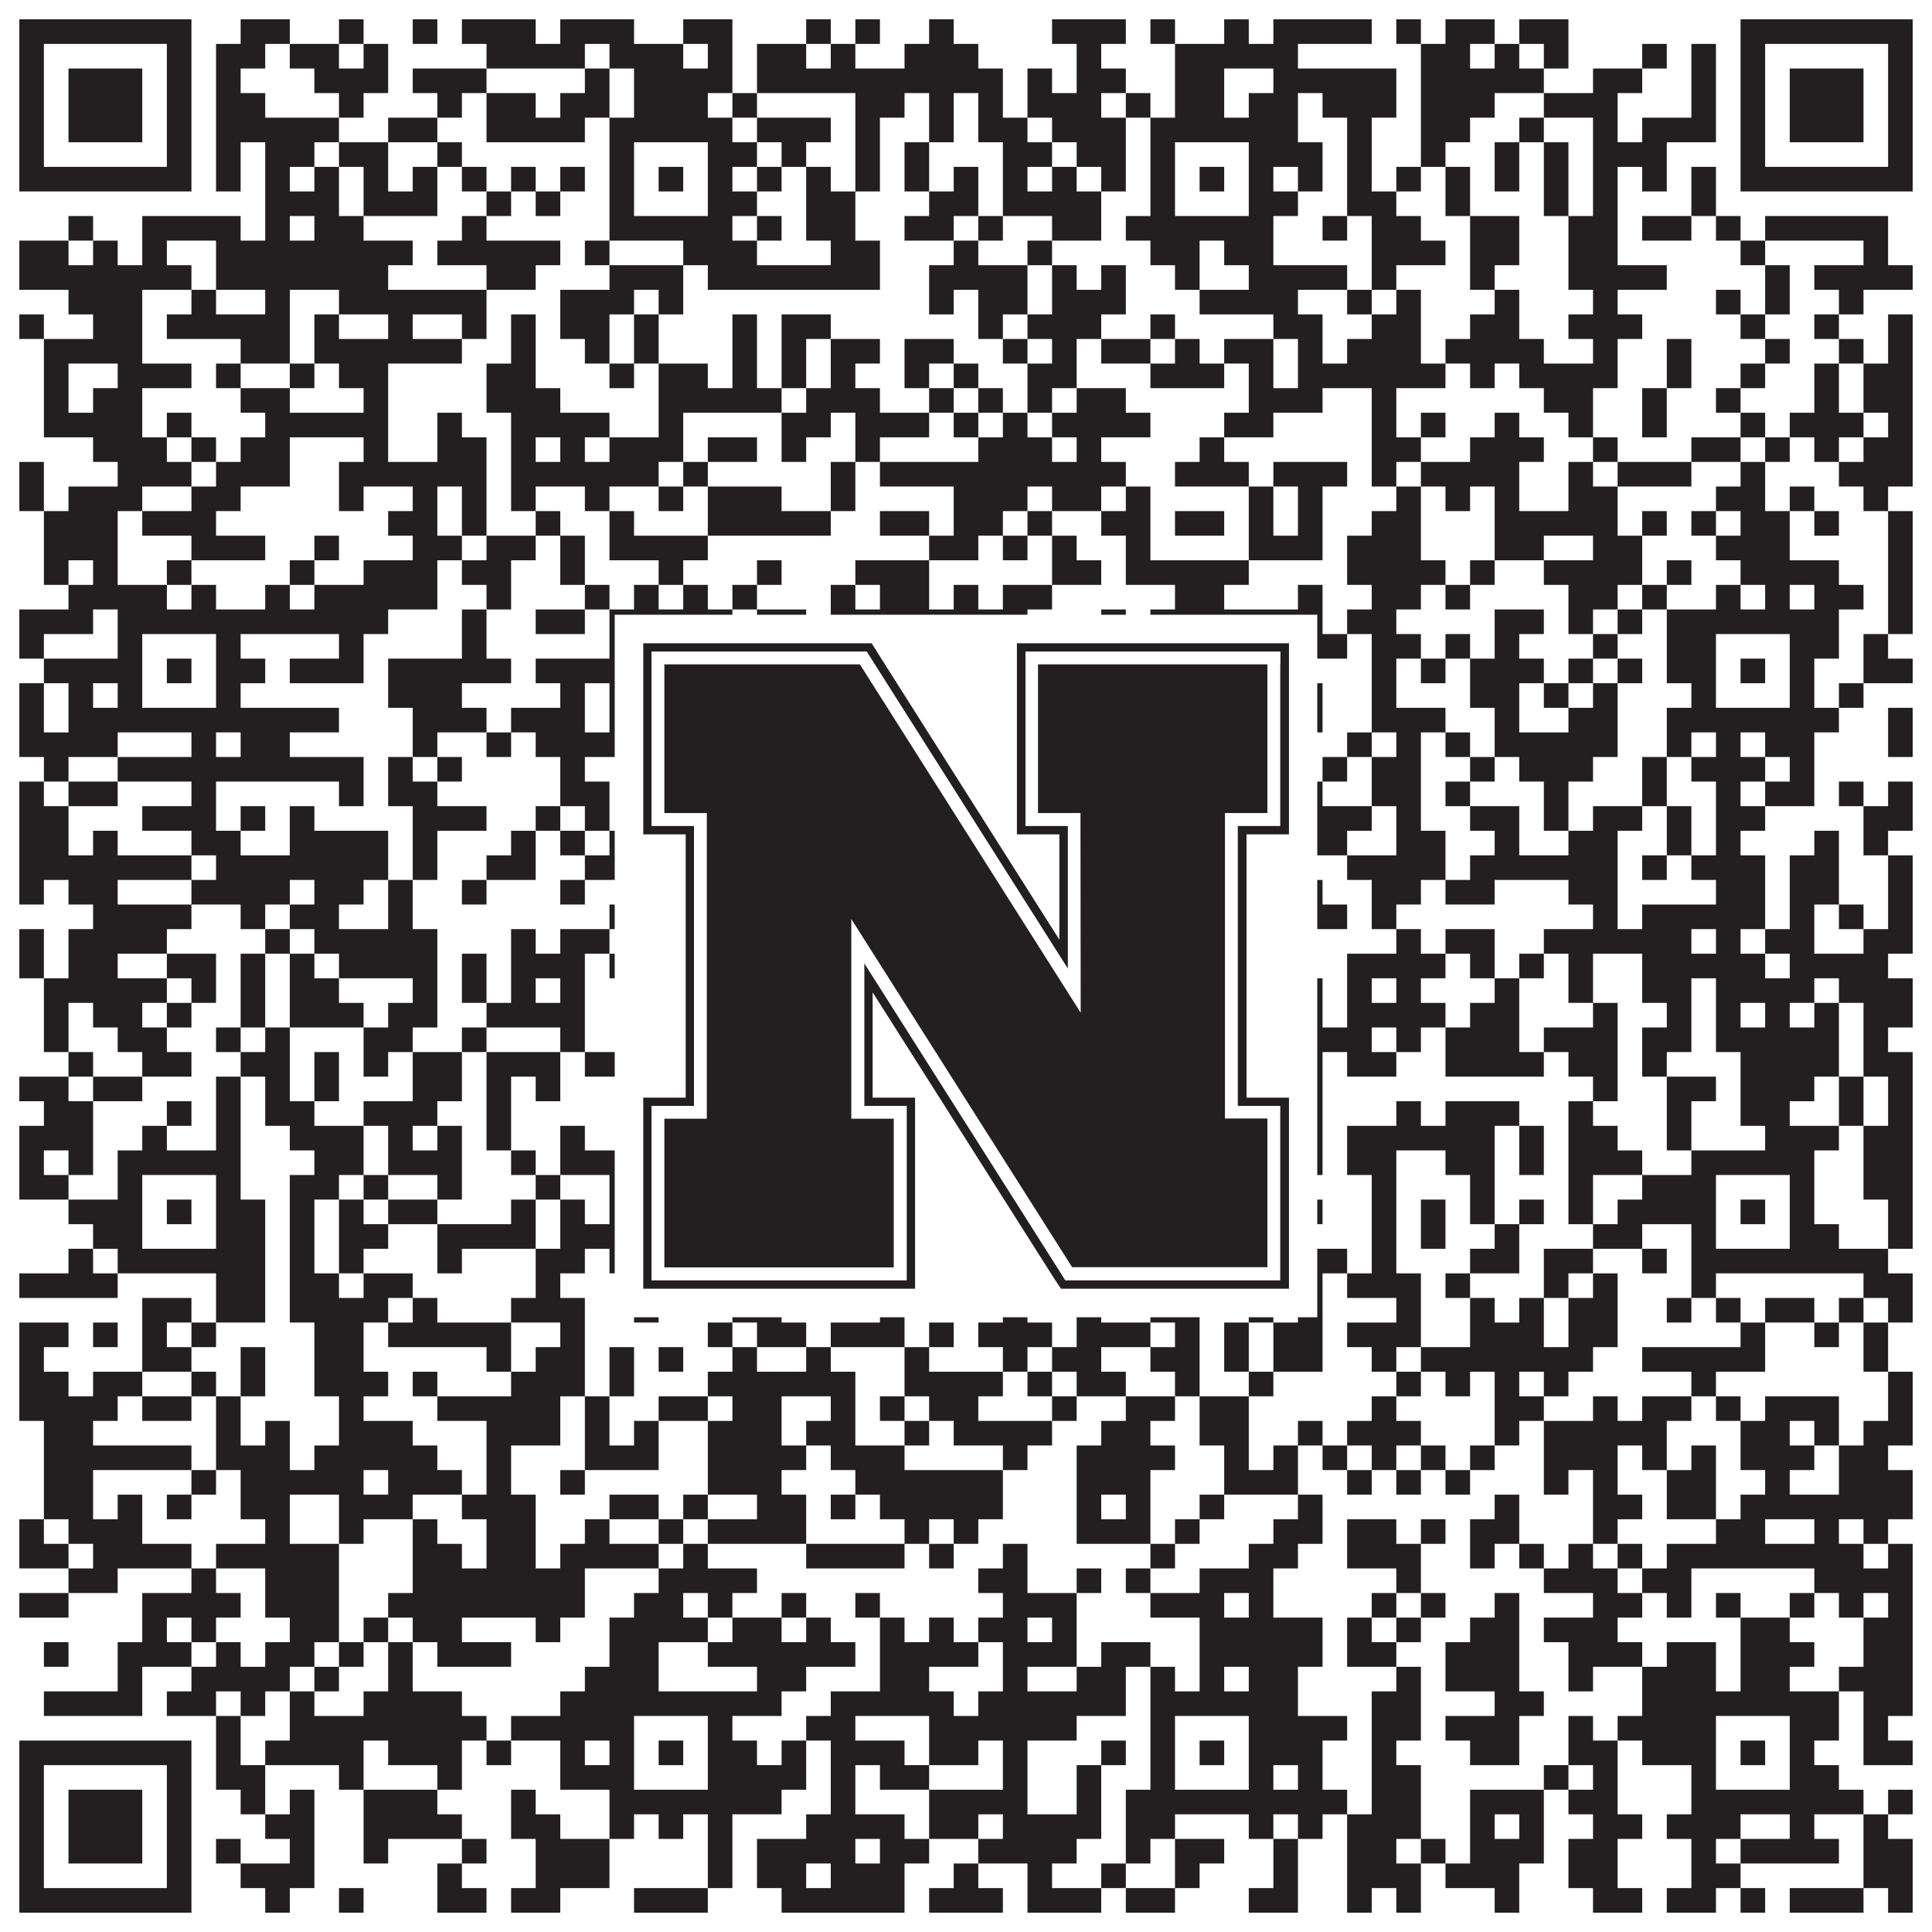
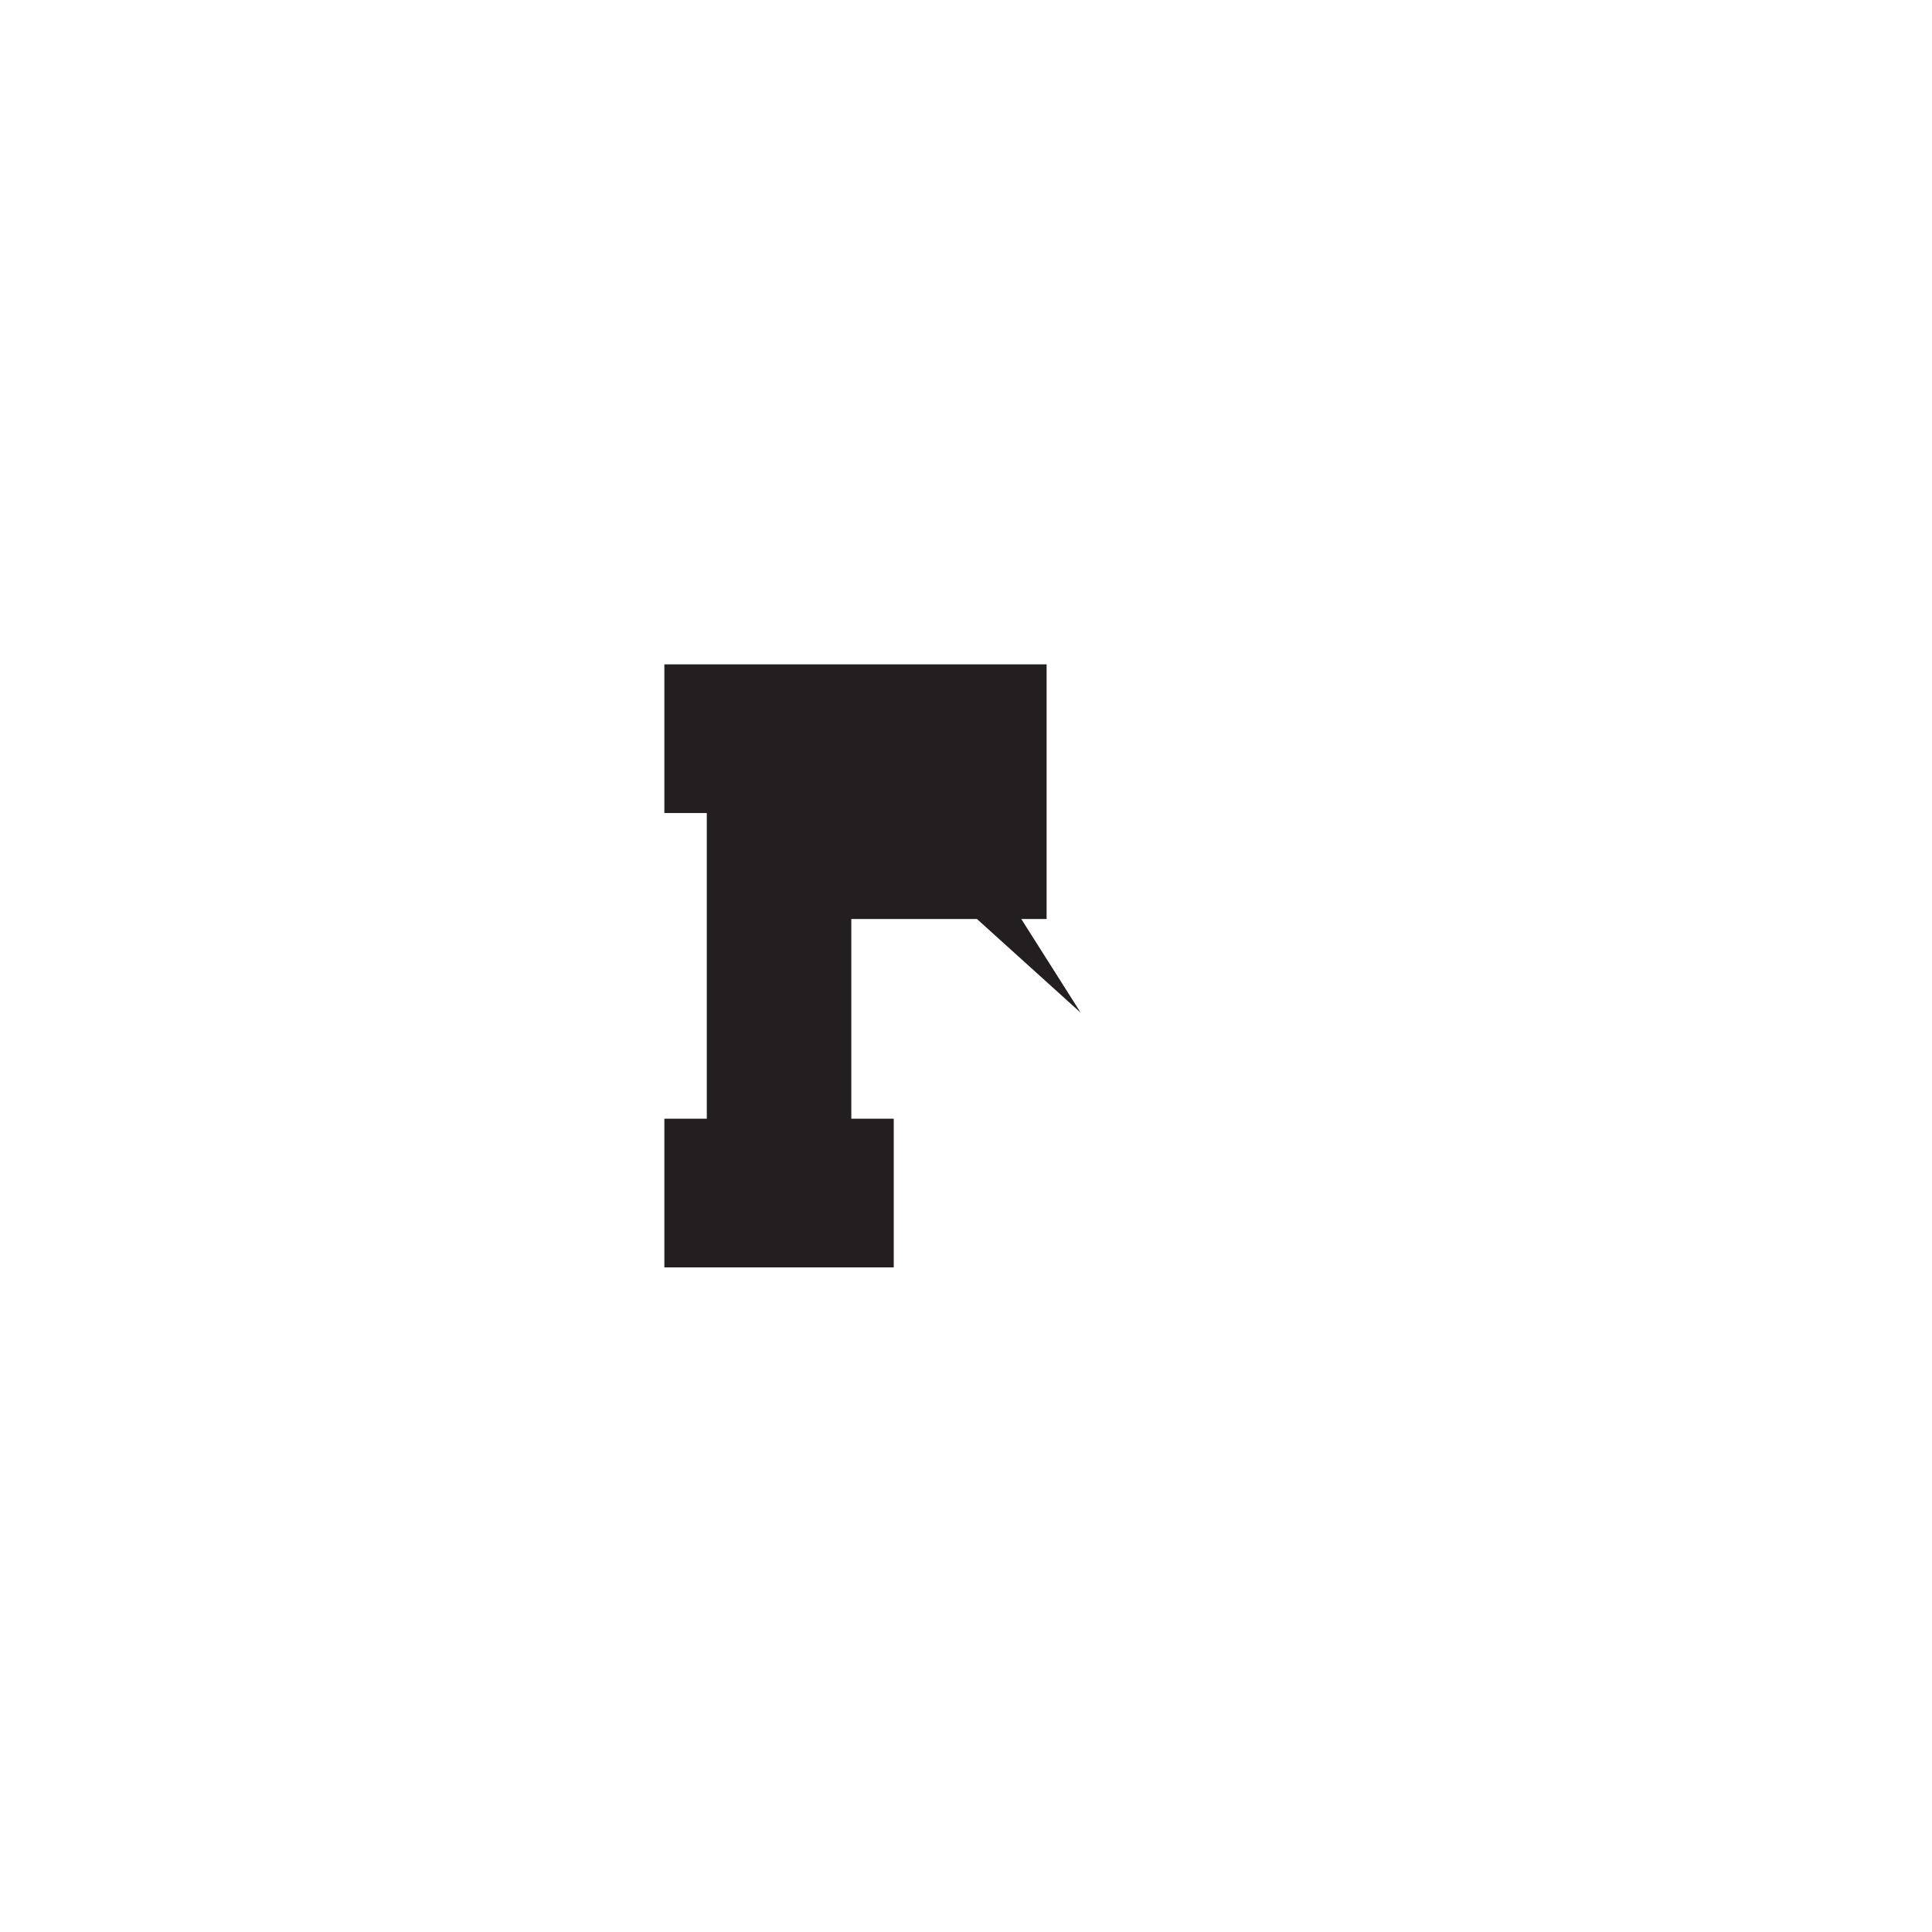
<svg xmlns="http://www.w3.org/2000/svg" version="1.1" width="1100px" height="1100px" viewBox="0 0 1100 1100">
-   <rect x="0" y="0" width="1100" height="1100" fill="#ffffff" fill-opacity="1" />
-   <path fill="#231f20" fill-opacity="1" d="M11,11L109,11L109,25L11,25ZM137,11L165,11L165,25L137,25ZM193,11L207,11L207,25L193,25ZM235,11L249,11L249,25L235,25ZM263,11L305,11L305,25L263,25ZM319,11L361,11L361,25L319,25ZM389,11L417,11L417,25L389,25ZM459,11L473,11L473,25L459,25ZM487,11L501,11L501,25L487,25ZM529,11L543,11L543,25L529,25ZM599,11L641,11L641,25L599,25ZM655,11L669,11L669,25L655,25ZM697,11L711,11L711,25L697,25ZM725,11L781,11L781,25L725,25ZM795,11L809,11L809,25L795,25ZM823,11L851,11L851,25L823,25ZM865,11L893,11L893,25L865,25ZM991,11L1089,11L1089,25L991,25ZM11,25L25,25L25,39L11,39ZM95,25L109,25L109,39L95,39ZM123,25L151,25L151,39L123,39ZM165,25L193,25L193,39L165,39ZM207,25L221,25L221,39L207,39ZM277,25L333,25L333,39L277,39ZM347,25L389,25L389,39L347,39ZM403,25L417,25L417,39L403,39ZM431,25L459,25L459,39L431,39ZM473,25L487,25L487,39L473,39ZM515,25L557,25L557,39L515,39ZM613,25L627,25L627,39L613,39ZM669,25L739,25L739,39L669,39ZM809,25L837,25L837,39L809,39ZM851,25L865,25L865,39L851,39ZM879,25L893,25L893,39L879,39ZM935,25L949,25L949,39L935,39ZM963,25L977,25L977,39L963,39ZM991,25L1005,25L1005,39L991,39ZM1075,25L1089,25L1089,39L1075,39ZM11,39L25,39L25,53L11,53ZM39,39L81,39L81,53L39,53ZM95,39L109,39L109,53L95,53ZM123,39L137,39L137,53L123,53ZM179,39L221,39L221,53L179,53ZM235,39L277,39L277,53L235,53ZM333,39L347,39L347,53L333,53ZM361,39L417,39L417,53L361,53ZM431,39L571,39L571,53L431,53ZM585,39L599,39L599,53L585,53ZM613,39L641,39L641,53L613,53ZM669,39L697,39L697,53L669,53ZM725,39L795,39L795,53L725,53ZM809,39L879,39L879,53L809,53ZM907,39L935,39L935,53L907,53ZM963,39L977,39L977,53L963,53ZM991,39L1005,39L1005,53L991,53ZM1019,39L1061,39L1061,53L1019,53ZM1075,39L1089,39L1089,53L1075,53ZM11,53L25,53L25,67L11,67ZM39,53L81,53L81,67L39,67ZM95,53L109,53L109,67L95,67ZM123,53L151,53L151,67L123,67ZM193,53L207,53L207,67L193,67ZM249,53L263,53L263,67L249,67ZM277,53L305,53L305,67L277,67ZM319,53L347,53L347,67L319,67ZM361,53L403,53L403,67L361,67ZM417,53L431,53L431,67L417,67ZM487,53L515,53L515,67L487,67ZM529,53L543,53L543,67L529,67ZM557,53L571,53L571,67L557,67ZM585,53L627,53L627,67L585,67ZM641,53L655,53L655,67L641,67ZM669,53L697,53L697,67L669,67ZM711,53L739,53L739,67L711,67ZM753,53L795,53L795,67L753,67ZM809,53L851,53L851,67L809,67ZM879,53L921,53L921,67L879,67ZM963,53L977,53L977,67L963,67ZM991,53L1005,53L1005,67L991,67ZM1019,53L1061,53L1061,67L1019,67ZM1075,53L1089,53L1089,67L1075,67ZM11,67L25,67L25,81L11,81ZM39,67L81,67L81,81L39,81ZM95,67L109,67L109,81L95,81ZM123,67L193,67L193,81L123,81ZM221,67L249,67L249,81L221,81ZM277,67L333,67L333,81L277,81ZM347,67L417,67L417,81L347,81ZM431,67L473,67L473,81L431,81ZM487,67L501,67L501,81L487,81ZM529,67L543,67L543,81L529,81ZM557,67L585,67L585,81L557,81ZM599,67L641,67L641,81L599,81ZM655,67L739,67L739,81L655,81ZM767,67L781,67L781,81L767,81ZM809,67L837,67L837,81L809,81ZM865,67L879,67L879,81L865,81ZM907,67L921,67L921,81L907,81ZM935,67L977,67L977,81L935,81ZM991,67L1005,67L1005,81L991,81ZM1019,67L1061,67L1061,81L1019,81ZM1075,67L1089,67L1089,81L1075,81ZM11,81L25,81L25,95L11,95ZM95,81L109,81L109,95L95,95ZM123,81L137,81L137,95L123,95ZM151,81L179,81L179,95L151,95ZM193,81L221,81L221,95L193,95ZM249,81L263,81L263,95L249,95ZM347,81L361,81L361,95L347,95ZM403,81L431,81L431,95L403,95ZM445,81L459,81L459,95L445,95ZM487,81L501,81L501,95L487,95ZM515,81L529,81L529,95L515,95ZM571,81L599,81L599,95L571,95ZM613,81L641,81L641,95L613,95ZM655,81L669,81L669,95L655,95ZM711,81L753,81L753,95L711,95ZM767,81L781,81L781,95L767,95ZM809,81L823,81L823,95L809,95ZM851,81L865,81L865,95L851,95ZM879,81L893,81L893,95L879,95ZM907,81L949,81L949,95L907,95ZM991,81L1005,81L1005,95L991,95ZM1075,81L1089,81L1089,95L1075,95ZM11,95L109,95L109,109L11,109ZM123,95L137,95L137,109L123,109ZM151,95L165,95L165,109L151,109ZM179,95L193,95L193,109L179,109ZM207,95L221,95L221,109L207,109ZM235,95L249,95L249,109L235,109ZM263,95L277,95L277,109L263,109ZM291,95L305,95L305,109L291,109ZM319,95L333,95L333,109L319,109ZM347,95L361,95L361,109L347,109ZM375,95L389,95L389,109L375,109ZM403,95L417,95L417,109L403,109ZM431,95L445,95L445,109L431,109ZM459,95L473,95L473,109L459,109ZM487,95L501,95L501,109L487,109ZM515,95L529,95L529,109L515,109ZM543,95L557,95L557,109L543,109ZM571,95L585,95L585,109L571,109ZM599,95L613,95L613,109L599,109ZM627,95L641,95L641,109L627,109ZM655,95L669,95L669,109L655,109ZM683,95L697,95L697,109L683,109ZM711,95L725,95L725,109L711,109ZM739,95L753,95L753,109L739,109ZM767,95L781,95L781,109L767,109ZM795,95L809,95L809,109L795,109ZM823,95L837,95L837,109L823,109ZM851,95L865,95L865,109L851,109ZM879,95L893,95L893,109L879,109ZM907,95L921,95L921,109L907,109ZM935,95L949,95L949,109L935,109ZM963,95L977,95L977,109L963,109ZM991,95L1089,95L1089,109L991,109ZM151,109L193,109L193,123L151,123ZM207,109L249,109L249,123L207,123ZM277,109L291,109L291,123L277,123ZM305,109L319,109L319,123L305,123ZM347,109L361,109L361,123L347,123ZM403,109L431,109L431,123L403,123ZM459,109L487,109L487,123L459,123ZM529,109L557,109L557,123L529,123ZM571,109L627,109L627,123L571,123ZM655,109L669,109L669,123L655,123ZM711,109L739,109L739,123L711,123ZM767,109L795,109L795,123L767,123ZM823,109L837,109L837,123L823,123ZM879,109L893,109L893,123L879,123ZM907,109L921,109L921,123L907,123ZM963,109L977,109L977,123L963,123ZM39,123L53,123L53,137L39,137ZM81,123L137,123L137,137L81,137ZM151,123L165,123L165,137L151,137ZM179,123L207,123L207,137L179,137ZM263,123L277,123L277,137L263,137ZM347,123L417,123L417,137L347,137ZM431,123L445,123L445,137L431,137ZM459,123L487,123L487,137L459,137ZM515,123L543,123L543,137L515,137ZM557,123L571,123L571,137L557,137ZM599,123L627,123L627,137L599,137ZM641,123L725,123L725,137L641,137ZM753,123L767,123L767,137L753,137ZM781,123L809,123L809,137L781,137ZM837,123L865,123L865,137L837,137ZM893,123L921,123L921,137L893,137ZM935,123L963,123L963,137L935,137ZM977,123L991,123L991,137L977,137ZM1005,123L1075,123L1075,137L1005,137ZM11,137L39,137L39,151L11,151ZM53,137L67,137L67,151L53,151ZM81,137L95,137L95,151L81,151ZM123,137L235,137L235,151L123,151ZM249,137L319,137L319,151L249,151ZM333,137L347,137L347,151L333,151ZM389,137L431,137L431,151L389,151ZM473,137L501,137L501,151L473,151ZM543,137L557,137L557,151L543,151ZM585,137L599,137L599,151L585,151ZM655,137L683,137L683,151L655,151ZM697,137L725,137L725,151L697,151ZM781,137L823,137L823,151L781,151ZM837,137L865,137L865,151L837,151ZM893,137L921,137L921,151L893,151ZM991,137L1005,137L1005,151L991,151ZM1061,137L1075,137L1075,151L1061,151ZM11,151L109,151L109,165L11,165ZM123,151L221,151L221,165L123,165ZM277,151L305,151L305,165L277,165ZM347,151L389,151L389,165L347,165ZM403,151L501,151L501,165L403,165ZM529,151L585,151L585,165L529,165ZM599,151L613,151L613,165L599,165ZM627,151L641,151L641,165L627,165ZM669,151L683,151L683,165L669,165ZM711,151L767,151L767,165L711,165ZM781,151L795,151L795,165L781,165ZM837,151L851,151L851,165L837,165ZM893,151L949,151L949,165L893,165ZM1005,151L1019,151L1019,165L1005,165ZM1033,151L1089,151L1089,165L1033,165ZM39,165L81,165L81,179L39,179ZM109,165L123,165L123,179L109,179ZM151,165L165,165L165,179L151,179ZM193,165L277,165L277,179L193,179ZM319,165L361,165L361,179L319,179ZM375,165L389,165L389,179L375,179ZM529,165L543,165L543,179L529,179ZM557,165L585,165L585,179L557,179ZM599,165L641,165L641,179L599,179ZM683,165L739,165L739,179L683,179ZM767,165L781,165L781,179L767,179ZM795,165L809,165L809,179L795,179ZM851,165L865,165L865,179L851,179ZM907,165L921,165L921,179L907,179ZM977,165L991,165L991,179L977,179ZM1005,165L1019,165L1019,179L1005,179ZM1047,165L1061,165L1061,179L1047,179ZM11,179L25,179L25,193L11,193ZM53,179L81,179L81,193L53,193ZM95,179L165,179L165,193L95,193ZM179,179L193,179L193,193L179,193ZM221,179L235,179L235,193L221,193ZM263,179L277,179L277,193L263,193ZM291,179L305,179L305,193L291,193ZM319,179L347,179L347,193L319,193ZM361,179L375,179L375,193L361,193ZM417,179L431,179L431,193L417,193ZM445,179L473,179L473,193L445,193ZM557,179L571,179L571,193L557,193ZM585,179L627,179L627,193L585,193ZM655,179L669,179L669,193L655,193ZM725,179L753,179L753,193L725,193ZM781,179L809,179L809,193L781,193ZM837,179L865,179L865,193L837,193ZM893,179L935,179L935,193L893,193ZM991,179L1005,179L1005,193L991,193ZM1033,179L1047,179L1047,193L1033,193ZM1075,179L1089,179L1089,193L1075,193ZM25,193L81,193L81,207L25,207ZM137,193L165,193L165,207L137,207ZM179,193L263,193L263,207L179,207ZM291,193L305,193L305,207L291,207ZM333,193L347,193L347,207L333,207ZM361,193L375,193L375,207L361,207ZM417,193L431,193L431,207L417,207ZM445,193L459,193L459,207L445,207ZM473,193L501,193L501,207L473,207ZM515,193L543,193L543,207L515,207ZM571,193L585,193L585,207L571,207ZM599,193L613,193L613,207L599,207ZM627,193L655,193L655,207L627,207ZM669,193L683,193L683,207L669,207ZM697,193L725,193L725,207L697,207ZM739,193L753,193L753,207L739,207ZM767,193L809,193L809,207L767,207ZM823,193L879,193L879,207L823,207ZM907,193L921,193L921,207L907,207ZM949,193L963,193L963,207L949,207ZM1005,193L1019,193L1019,207L1005,207ZM1047,193L1061,193L1061,207L1047,207ZM1075,193L1089,193L1089,207L1075,207ZM25,207L39,207L39,221L25,221ZM67,207L109,207L109,221L67,221ZM123,207L137,207L137,221L123,221ZM165,207L179,207L179,221L165,221ZM193,207L221,207L221,221L193,221ZM277,207L305,207L305,221L277,221ZM347,207L361,207L361,221L347,221ZM375,207L403,207L403,221L375,221ZM417,207L431,207L431,221L417,221ZM445,207L459,207L459,221L445,221ZM473,207L487,207L487,221L473,221ZM515,207L529,207L529,221L515,221ZM543,207L557,207L557,221L543,221ZM585,207L613,207L613,221L585,221ZM655,207L697,207L697,221L655,221ZM711,207L725,207L725,221L711,221ZM739,207L823,207L823,221L739,221ZM837,207L851,207L851,221L837,221ZM865,207L921,207L921,221L865,221ZM949,207L963,207L963,221L949,221ZM991,207L1005,207L1005,221L991,221ZM1033,207L1047,207L1047,221L1033,221ZM1061,207L1089,207L1089,221L1061,221ZM25,221L39,221L39,235L25,235ZM53,221L81,221L81,235L53,235ZM137,221L165,221L165,235L137,235ZM207,221L221,221L221,235L207,235ZM277,221L319,221L319,235L277,235ZM375,221L445,221L445,235L375,235ZM459,221L501,221L501,235L459,235ZM529,221L543,221L543,235L529,235ZM557,221L571,221L571,235L557,235ZM585,221L599,221L599,235L585,235ZM613,221L641,221L641,235L613,235ZM711,221L753,221L753,235L711,235ZM781,221L795,221L795,235L781,235ZM879,221L907,221L907,235L879,235ZM935,221L949,221L949,235L935,235ZM977,221L991,221L991,235L977,235ZM1033,221L1047,221L1047,235L1033,235ZM1061,221L1089,221L1089,235L1061,235ZM25,235L81,235L81,249L25,249ZM95,235L109,235L109,249L95,249ZM151,235L221,235L221,249L151,249ZM249,235L263,235L263,249L249,249ZM291,235L347,235L347,249L291,249ZM375,235L389,235L389,249L375,249ZM445,235L473,235L473,249L445,249ZM487,235L529,235L529,249L487,249ZM543,235L557,235L557,249L543,249ZM571,235L585,235L585,249L571,249ZM599,235L655,235L655,249L599,249ZM697,235L725,235L725,249L697,249ZM781,235L795,235L795,249L781,249ZM809,235L823,235L823,249L809,249ZM851,235L865,235L865,249L851,249ZM893,235L907,235L907,249L893,249ZM935,235L949,235L949,249L935,249ZM991,235L1005,235L1005,249L991,249ZM1019,235L1061,235L1061,249L1019,249ZM1075,235L1089,235L1089,249L1075,249ZM53,249L95,249L95,263L53,263ZM109,249L123,249L123,263L109,263ZM137,249L165,249L165,263L137,263ZM207,249L221,249L221,263L207,263ZM249,249L277,249L277,263L249,263ZM291,249L305,249L305,263L291,263ZM319,249L333,249L333,263L319,263ZM347,249L389,249L389,263L347,263ZM403,249L431,249L431,263L403,263ZM445,249L459,249L459,263L445,263ZM487,249L501,249L501,263L487,263ZM557,249L599,249L599,263L557,263ZM613,249L627,249L627,263L613,263ZM683,249L697,249L697,263L683,263ZM781,249L809,249L809,263L781,263ZM837,249L879,249L879,263L837,263ZM907,249L921,249L921,263L907,263ZM963,249L991,249L991,263L963,263ZM1005,249L1019,249L1019,263L1005,263ZM1033,249L1047,249L1047,263L1033,263ZM1061,249L1089,249L1089,263L1061,263ZM11,263L25,263L25,277L11,277ZM67,263L109,263L109,277L67,277ZM123,263L165,263L165,277L123,277ZM193,263L277,263L277,277L193,277ZM291,263L375,263L375,277L291,277ZM389,263L403,263L403,277L389,277ZM473,263L487,263L487,277L473,277ZM501,263L641,263L641,277L501,277ZM669,263L711,263L711,277L669,277ZM725,263L767,263L767,277L725,277ZM781,263L795,263L795,277L781,277ZM809,263L865,263L865,277L809,277ZM893,263L907,263L907,277L893,277ZM921,263L963,263L963,277L921,277ZM991,263L1005,263L1005,277L991,277ZM1047,263L1089,263L1089,277L1047,277ZM11,277L25,277L25,291L11,291ZM39,277L81,277L81,291L39,291ZM109,277L137,277L137,291L109,291ZM193,277L207,277L207,291L193,291ZM235,277L249,277L249,291L235,291ZM263,277L277,277L277,291L263,291ZM291,277L305,277L305,291L291,291ZM333,277L347,277L347,291L333,291ZM375,277L389,277L389,291L375,291ZM403,277L445,277L445,291L403,291ZM473,277L487,277L487,291L473,291ZM543,277L585,277L585,291L543,291ZM599,277L627,277L627,291L599,291ZM641,277L655,277L655,291L641,291ZM711,277L725,277L725,291L711,291ZM739,277L753,277L753,291L739,291ZM795,277L809,277L809,291L795,291ZM823,277L837,277L837,291L823,291ZM851,277L865,277L865,291L851,291ZM893,277L921,277L921,291L893,291ZM977,277L1005,277L1005,291L977,291ZM1019,277L1033,277L1033,291L1019,291ZM1061,277L1075,277L1075,291L1061,291ZM25,291L67,291L67,305L25,305ZM81,291L123,291L123,305L81,305ZM221,291L249,291L249,305L221,305ZM263,291L277,291L277,305L263,305ZM305,291L319,291L319,305L305,305ZM347,291L361,291L361,305L347,305ZM403,291L473,291L473,305L403,305ZM501,291L529,291L529,305L501,305ZM543,291L571,291L571,305L543,305ZM585,291L599,291L599,305L585,305ZM627,291L655,291L655,305L627,305ZM669,291L697,291L697,305L669,305ZM711,291L725,291L725,305L711,305ZM739,291L753,291L753,305L739,305ZM781,291L809,291L809,305L781,305ZM851,291L921,291L921,305L851,305ZM935,291L949,291L949,305L935,305ZM963,291L977,291L977,305L963,305ZM991,291L1019,291L1019,305L991,305ZM1033,291L1047,291L1047,305L1033,305ZM1075,291L1089,291L1089,305L1075,305ZM25,305L67,305L67,319L25,319ZM109,305L151,305L151,319L109,319ZM179,305L193,305L193,319L179,319ZM235,305L263,305L263,319L235,319ZM277,305L305,305L305,319L277,319ZM319,305L333,305L333,319L319,319ZM347,305L403,305L403,319L347,319ZM529,305L557,305L557,319L529,319ZM571,305L585,305L585,319L571,319ZM599,305L613,305L613,319L599,319ZM641,305L655,305L655,319L641,319ZM711,305L753,305L753,319L711,319ZM767,305L809,305L809,319L767,319ZM851,305L879,305L879,319L851,319ZM907,305L935,305L935,319L907,319ZM977,305L1019,305L1019,319L977,319ZM1075,305L1089,305L1089,319L1075,319ZM25,319L39,319L39,333L25,333ZM53,319L67,319L67,333L53,333ZM95,319L109,319L109,333L95,333ZM165,319L179,319L179,333L165,333ZM207,319L249,319L249,333L207,333ZM263,319L291,319L291,333L263,333ZM319,319L333,319L333,333L319,333ZM375,319L389,319L389,333L375,333ZM431,319L445,319L445,333L431,333ZM487,319L529,319L529,333L487,333ZM599,319L627,319L627,333L599,333ZM641,319L711,319L711,333L641,333ZM767,319L823,319L823,333L767,333ZM837,319L851,319L851,333L837,333ZM879,319L935,319L935,333L879,333ZM949,319L963,319L963,333L949,333ZM991,319L1047,319L1047,333L991,333ZM1075,319L1089,319L1089,333L1075,333ZM39,333L95,333L95,347L39,347ZM109,333L123,333L123,347L109,347ZM151,333L165,333L165,347L151,347ZM179,333L249,333L249,347L179,347ZM277,333L291,333L291,347L277,347ZM333,333L347,333L347,347L333,347ZM361,333L375,333L375,347L361,347ZM389,333L403,333L403,347L389,347ZM417,333L431,333L431,347L417,347ZM473,333L487,333L487,347L473,347ZM501,333L529,333L529,347L501,347ZM543,333L557,333L557,347L543,347ZM571,333L599,333L599,347L571,347ZM669,333L697,333L697,347L669,347ZM739,333L753,333L753,347L739,347ZM781,333L809,333L809,347L781,347ZM823,333L837,333L837,347L823,347ZM893,333L921,333L921,347L893,347ZM935,333L949,333L949,347L935,347ZM977,333L991,333L991,347L977,347ZM1005,333L1019,333L1019,347L1005,347ZM1033,333L1061,333L1061,347L1033,347ZM1075,333L1089,333L1089,347L1075,347ZM11,347L53,347L53,361L11,361ZM67,347L221,347L221,361L67,361ZM263,347L277,347L277,361L263,361ZM305,347L333,347L333,361L305,361ZM347,347L417,347L417,361L347,361ZM431,347L459,347L459,361L431,361ZM473,347L585,347L585,361L473,361ZM627,347L641,347L641,361L627,361ZM655,347L753,347L753,361L655,361ZM767,347L795,347L795,361L767,361ZM851,347L879,347L879,361L851,361ZM893,347L907,347L907,361L893,361ZM921,347L935,347L935,361L921,361ZM949,347L1047,347L1047,361L949,361ZM1075,347L1089,347L1089,361L1075,361ZM11,361L25,361L25,375L11,375ZM67,361L81,361L81,375L67,375ZM123,361L137,361L137,375L123,375ZM193,361L207,361L207,375L193,375ZM263,361L277,361L277,375L263,375ZM347,361L361,361L361,375L347,375ZM403,361L417,361L417,375L403,375ZM431,361L445,361L445,375L431,375ZM473,361L487,361L487,375L473,375ZM515,361L557,361L557,375L515,375ZM571,361L599,361L599,375L571,375ZM627,361L669,361L669,375L627,375ZM711,361L767,361L767,375L711,375ZM781,361L809,361L809,375L781,375ZM823,361L837,361L837,375L823,375ZM851,361L865,361L865,375L851,375ZM907,361L921,361L921,375L907,375ZM949,361L977,361L977,375L949,375ZM1019,361L1047,361L1047,375L1019,375ZM1061,361L1075,361L1075,375L1061,375ZM25,375L81,375L81,389L25,389ZM95,375L109,375L109,389L95,389ZM123,375L151,375L151,389L123,389ZM165,375L207,375L207,389L165,389ZM221,375L291,375L291,389L221,389ZM305,375L361,375L361,389L305,389ZM375,375L389,375L389,389L375,389ZM403,375L417,375L417,389L403,389ZM431,375L459,375L459,389L431,389ZM487,375L529,375L529,389L487,389ZM543,375L557,375L557,389L543,389ZM627,375L669,375L669,389L627,389ZM683,375L697,375L697,389L683,389ZM711,375L739,375L739,389L711,389ZM781,375L795,375L795,389L781,389ZM809,375L823,375L823,389L809,389ZM837,375L879,375L879,389L837,389ZM893,375L907,375L907,389L893,389ZM921,375L935,375L935,389L921,389ZM949,375L977,375L977,389L949,389ZM991,375L1005,375L1005,389L991,389ZM1019,375L1033,375L1033,389L1019,389ZM1061,375L1089,375L1089,389L1061,389ZM11,389L25,389L25,403L11,403ZM39,389L53,389L53,403L39,403ZM67,389L81,389L81,403L67,403ZM123,389L137,389L137,403L123,403ZM221,389L263,389L263,403L221,403ZM319,389L333,389L333,403L319,403ZM347,389L361,389L361,403L347,403ZM403,389L431,389L431,403L403,403ZM445,389L459,389L459,403L445,403ZM473,389L487,389L487,403L473,403ZM501,389L557,389L557,403L501,403ZM571,389L585,389L585,403L571,403ZM599,389L627,389L627,403L599,403ZM641,389L669,389L669,403L641,403ZM711,389L725,389L725,403L711,403ZM739,389L753,389L753,403L739,403ZM781,389L795,389L795,403L781,403ZM837,389L865,389L865,403L837,403ZM879,389L893,389L893,403L879,403ZM907,389L921,389L921,403L907,403ZM963,389L977,389L977,403L963,403ZM1019,389L1033,389L1033,403L1019,403ZM1047,389L1061,389L1061,403L1047,403ZM11,403L25,403L25,417L11,417ZM39,403L193,403L193,417L39,417ZM235,403L277,403L277,417L235,417ZM291,403L333,403L333,417L291,417ZM347,403L417,403L417,417L347,417ZM431,403L459,403L459,417L431,417ZM473,403L487,403L487,417L473,417ZM613,403L627,403L627,417L613,417ZM641,403L725,403L725,417L641,417ZM739,403L753,403L753,417L739,417ZM781,403L823,403L823,417L781,417ZM851,403L865,403L865,417L851,417ZM893,403L921,403L921,417L893,417ZM949,403L1047,403L1047,417L949,417ZM1075,403L1089,403L1089,417L1075,417ZM11,417L67,417L67,431L11,431ZM109,417L123,417L123,431L109,431ZM137,417L165,417L165,431L137,431ZM235,417L249,417L249,431L235,431ZM277,417L291,417L291,431L277,431ZM305,417L375,417L375,431L305,431ZM403,417L487,417L487,431L403,431ZM501,417L543,417L543,431L501,431ZM557,417L599,417L599,431L557,431ZM613,417L627,417L627,431L613,431ZM641,417L669,417L669,431L641,431ZM725,417L739,417L739,431L725,431ZM767,417L781,417L781,431L767,431ZM795,417L809,417L809,431L795,431ZM823,417L837,417L837,431L823,431ZM851,417L921,417L921,431L851,431ZM949,417L963,417L963,431L949,431ZM977,417L991,417L991,431L977,431ZM1005,417L1033,417L1033,431L1005,431ZM1075,417L1089,417L1089,431L1075,431ZM25,431L39,431L39,445L25,445ZM67,431L207,431L207,445L67,445ZM221,431L235,431L235,445L221,445ZM249,431L263,431L263,445L249,445ZM319,431L333,431L333,445L319,445ZM375,431L403,431L403,445L375,445ZM417,431L431,431L431,445L417,445ZM445,431L459,431L459,445L445,445ZM473,431L501,431L501,445L473,445ZM529,431L543,431L543,445L529,445ZM571,431L585,431L585,445L571,445ZM613,431L627,431L627,445L613,445ZM655,431L669,431L669,445L655,445ZM683,431L739,431L739,445L683,445ZM753,431L767,431L767,445L753,445ZM781,431L809,431L809,445L781,445ZM837,431L851,431L851,445L837,445ZM865,431L907,431L907,445L865,445ZM935,431L949,431L949,445L935,445ZM963,431L1005,431L1005,445L963,445ZM1019,431L1033,431L1033,445L1019,445ZM11,445L25,445L25,459L11,459ZM39,445L67,445L67,459L39,459ZM109,445L123,445L123,459L109,459ZM193,445L207,445L207,459L193,459ZM221,445L249,445L249,459L221,459ZM319,445L347,445L347,459L319,459ZM361,445L375,445L375,459L361,459ZM389,445L445,445L445,459L389,459ZM459,445L473,445L473,459L459,459ZM487,445L515,445L515,459L487,459ZM529,445L543,445L543,459L529,459ZM557,445L571,445L571,459L557,459ZM585,445L683,445L683,459L585,459ZM697,445L711,445L711,459L697,459ZM739,445L753,445L753,459L739,459ZM781,445L809,445L809,459L781,459ZM823,445L837,445L837,459L823,459ZM879,445L893,445L893,459L879,459ZM935,445L949,445L949,459L935,459ZM977,445L991,445L991,459L977,459ZM1005,445L1033,445L1033,459L1005,459ZM1047,445L1061,445L1061,459L1047,459ZM1075,445L1089,445L1089,459L1075,459ZM11,459L39,459L39,473L11,473ZM81,459L123,459L123,473L81,473ZM137,459L151,459L151,473L137,473ZM165,459L179,459L179,473L165,473ZM235,459L277,459L277,473L235,473ZM305,459L319,459L319,473L305,473ZM333,459L347,459L347,473L333,473ZM361,459L375,459L375,473L361,473ZM431,459L445,459L445,473L431,473ZM459,459L473,459L473,473L459,473ZM487,459L501,459L501,473L487,473ZM557,459L585,459L585,473L557,473ZM599,459L613,459L613,473L599,473ZM641,459L655,459L655,473L641,473ZM669,459L711,459L711,473L669,473ZM725,459L781,459L781,473L725,473ZM795,459L809,459L809,473L795,473ZM837,459L865,459L865,473L837,473ZM879,459L893,459L893,473L879,473ZM907,459L935,459L935,473L907,473ZM949,459L963,459L963,473L949,473ZM977,459L1005,459L1005,473L977,473ZM1061,459L1089,459L1089,473L1061,473ZM11,473L39,473L39,487L11,487ZM53,473L67,473L67,487L53,487ZM109,473L137,473L137,487L109,487ZM165,473L221,473L221,487L165,487ZM235,473L249,473L249,487L235,487ZM291,473L305,473L305,487L291,487ZM319,473L333,473L333,487L319,487ZM347,473L361,473L361,487L347,487ZM403,473L417,473L417,487L403,487ZM487,473L501,473L501,487L487,487ZM529,473L543,473L543,487L529,487ZM571,473L585,473L585,487L571,487ZM599,473L627,473L627,487L599,487ZM655,473L669,473L669,487L655,487ZM697,473L767,473L767,487L697,487ZM795,473L823,473L823,487L795,487ZM851,473L865,473L865,487L851,487ZM893,473L921,473L921,487L893,487ZM949,473L963,473L963,487L949,487ZM977,473L991,473L991,487L977,487ZM1033,473L1047,473L1047,487L1033,487ZM1061,473L1075,473L1075,487L1061,487ZM11,487L109,487L109,501L11,501ZM123,487L221,487L221,501L123,501ZM235,487L249,487L249,501L235,501ZM277,487L305,487L305,501L277,501ZM333,487L473,487L473,501L333,501ZM487,487L501,487L501,501L487,501ZM515,487L543,487L543,501L515,501ZM571,487L599,487L599,501L571,501ZM627,487L641,487L641,501L627,501ZM655,487L711,487L711,501L655,501ZM725,487L739,487L739,501L725,501ZM767,487L823,487L823,501L767,501ZM837,487L921,487L921,501L837,501ZM935,487L949,487L949,501L935,501ZM963,487L1005,487L1005,501L963,501ZM1019,487L1047,487L1047,501L1019,501ZM1075,487L1089,487L1089,501L1075,501ZM11,501L25,501L25,515L11,515ZM39,501L67,501L67,515L39,515ZM109,501L165,501L165,515L109,515ZM179,501L207,501L207,515L179,515ZM221,501L235,501L235,515L221,515ZM263,501L277,501L277,515L263,515ZM319,501L333,501L333,515L319,515ZM403,501L417,501L417,515L403,515ZM445,501L459,501L459,515L445,515ZM487,501L529,501L529,515L487,515ZM543,501L571,501L571,515L543,515ZM613,501L627,501L627,515L613,515ZM655,501L669,501L669,515L655,515ZM683,501L697,501L697,515L683,515ZM711,501L753,501L753,515L711,515ZM781,501L809,501L809,515L781,515ZM823,501L851,501L851,515L823,515ZM893,501L921,501L921,515L893,515ZM977,501L1005,501L1005,515L977,515ZM1019,501L1047,501L1047,515L1019,515ZM1075,501L1089,501L1089,515L1075,515ZM53,515L109,515L109,529L53,529ZM137,515L151,515L151,529L137,529ZM165,515L193,515L193,529L165,529ZM221,515L235,515L235,529L221,529ZM347,515L375,515L375,529L347,529ZM389,515L403,515L403,529L389,529ZM417,515L431,515L431,529L417,529ZM473,515L501,515L501,529L473,529ZM515,515L571,515L571,529L515,529ZM599,515L627,515L627,529L599,529ZM669,515L725,515L725,529L669,529ZM739,515L767,515L767,529L739,529ZM781,515L795,515L795,529L781,529ZM907,515L921,515L921,529L907,529ZM935,515L1005,515L1005,529L935,529ZM1019,515L1033,515L1033,529L1019,529ZM1047,515L1061,515L1061,529L1047,529ZM1075,515L1089,515L1089,529L1075,529ZM11,529L25,529L25,543L11,543ZM39,529L95,529L95,543L39,543ZM151,529L165,529L165,543L151,543ZM179,529L249,529L249,543L179,543ZM291,529L305,529L305,543L291,543ZM319,529L347,529L347,543L319,543ZM389,529L459,529L459,543L389,543ZM501,529L515,529L515,543L501,543ZM529,529L557,529L557,543L529,543ZM571,529L669,529L669,543L571,543ZM683,529L711,529L711,543L683,543ZM725,529L739,529L739,543L725,543ZM795,529L809,529L809,543L795,543ZM823,529L851,529L851,543L823,543ZM879,529L963,529L963,543L879,543ZM977,529L991,529L991,543L977,543ZM1005,529L1033,529L1033,543L1005,543ZM1061,529L1089,529L1089,543L1061,543ZM11,543L25,543L25,557L11,557ZM39,543L67,543L67,557L39,557ZM95,543L123,543L123,557L95,557ZM137,543L151,543L151,557L137,557ZM165,543L179,543L179,557L165,557ZM193,543L249,543L249,557L193,557ZM263,543L277,543L277,557L263,557ZM291,543L333,543L333,557L291,557ZM347,543L375,543L375,557L347,557ZM389,543L403,543L403,557L389,557ZM417,543L431,543L431,557L417,557ZM473,543L487,543L487,557L473,557ZM529,543L571,543L571,557L529,557ZM585,543L627,543L627,557L585,557ZM669,543L739,543L739,557L669,557ZM767,543L823,543L823,557L767,557ZM837,543L851,543L851,557L837,557ZM865,543L879,543L879,557L865,557ZM893,543L907,543L907,557L893,557ZM935,543L1005,543L1005,557L935,557ZM1019,543L1075,543L1075,557L1019,557ZM25,557L95,557L95,571L25,571ZM109,557L123,557L123,571L109,571ZM137,557L151,557L151,571L137,571ZM165,557L193,557L193,571L165,571ZM235,557L249,557L249,571L235,571ZM263,557L277,557L277,571L263,571ZM291,557L305,557L305,571L291,571ZM319,557L333,557L333,571L319,571ZM361,557L403,557L403,571L361,571ZM431,557L473,557L473,571L431,571ZM501,557L543,557L543,571L501,571ZM585,557L613,557L613,571L585,571ZM627,557L683,557L683,571L627,571ZM697,557L725,557L725,571L697,571ZM739,557L753,557L753,571L739,571ZM767,557L781,557L781,571L767,571ZM795,557L809,557L809,571L795,571ZM851,557L865,557L865,571L851,571ZM893,557L907,557L907,571L893,571ZM935,557L963,557L963,571L935,571ZM977,557L1033,557L1033,571L977,571ZM1047,557L1089,557L1089,571L1047,571ZM25,571L39,571L39,585L25,585ZM53,571L81,571L81,585L53,585ZM95,571L109,571L109,585L95,585ZM137,571L151,571L151,585L137,585ZM165,571L207,571L207,585L165,585ZM221,571L249,571L249,585L221,585ZM277,571L333,571L333,585L277,585ZM361,571L389,571L389,585L361,585ZM417,571L431,571L431,585L417,585ZM515,571L529,571L529,585L515,585ZM543,571L557,571L557,585L543,585ZM655,571L683,571L683,585L655,585ZM697,571L711,571L711,585L697,585ZM725,571L753,571L753,585L725,585ZM767,571L823,571L823,585L767,585ZM837,571L865,571L865,585L837,585ZM907,571L921,571L921,585L907,585ZM949,571L963,571L963,585L949,585ZM977,571L991,571L991,585L977,585ZM1005,571L1019,571L1019,585L1005,585ZM1033,571L1047,571L1047,585L1033,585ZM1061,571L1089,571L1089,585L1061,585ZM25,585L39,585L39,599L25,599ZM67,585L95,585L95,599L67,599ZM123,585L137,585L137,599L123,599ZM151,585L165,585L165,599L151,599ZM207,585L235,585L235,599L207,599ZM263,585L277,585L277,599L263,599ZM319,585L333,585L333,599L319,599ZM375,585L417,585L417,599L375,599ZM431,585L473,585L473,599L431,599ZM487,585L501,585L501,599L487,599ZM529,585L543,585L543,599L529,599ZM571,585L599,585L599,599L571,599ZM613,585L655,585L655,599L613,599ZM683,585L697,585L697,599L683,599ZM725,585L781,585L781,599L725,599ZM795,585L809,585L809,599L795,599ZM823,585L865,585L865,599L823,599ZM879,585L921,585L921,599L879,599ZM935,585L963,585L963,599L935,599ZM977,585L1047,585L1047,599L977,599ZM1061,585L1075,585L1075,599L1061,599ZM39,599L53,599L53,613L39,613ZM81,599L109,599L109,613L81,613ZM137,599L165,599L165,613L137,613ZM179,599L193,599L193,613L179,613ZM207,599L221,599L221,613L207,613ZM235,599L263,599L263,613L235,613ZM277,599L319,599L319,613L277,613ZM333,599L389,599L389,613L333,613ZM445,599L459,599L459,613L445,613ZM501,599L529,599L529,613L501,613ZM543,599L585,599L585,613L543,613ZM669,599L753,599L753,613L669,613ZM767,599L795,599L795,613L767,613ZM823,599L879,599L879,613L823,613ZM893,599L921,599L921,613L893,613ZM935,599L949,599L949,613L935,613ZM991,599L1047,599L1047,613L991,613ZM1061,599L1089,599L1089,613L1061,613ZM11,613L39,613L39,627L11,627ZM53,613L81,613L81,627L53,627ZM123,613L137,613L137,627L123,627ZM151,613L165,613L165,627L151,627ZM179,613L193,613L193,627L179,627ZM235,613L263,613L263,627L235,627ZM277,613L291,613L291,627L277,627ZM305,613L319,613L319,627L305,627ZM361,613L375,613L375,627L361,627ZM389,613L403,613L403,627L389,627ZM445,613L501,613L501,627L445,627ZM515,613L529,613L529,627L515,627ZM599,613L613,613L613,627L599,627ZM627,613L641,613L641,627L627,627ZM725,613L753,613L753,627L725,627ZM907,613L921,613L921,627L907,627ZM949,613L977,613L977,627L949,627ZM991,613L1033,613L1033,627L991,627ZM1047,613L1061,613L1061,627L1047,627ZM1075,613L1089,613L1089,627L1075,627ZM25,627L53,627L53,641L25,641ZM95,627L109,627L109,641L95,641ZM123,627L137,627L137,641L123,641ZM151,627L179,627L179,641L151,641ZM207,627L249,627L249,641L207,641ZM277,627L291,627L291,641L277,641ZM417,627L431,627L431,641L417,641ZM487,627L515,627L515,641L487,641ZM543,627L571,627L571,641L543,641ZM585,627L641,627L641,641L585,641ZM711,627L725,627L725,641L711,641ZM739,627L753,627L753,641L739,641ZM795,627L809,627L809,641L795,641ZM823,627L865,627L865,641L823,641ZM893,627L907,627L907,641L893,641ZM949,627L963,627L963,641L949,641ZM991,627L1019,627L1019,641L991,641ZM1047,627L1061,627L1061,641L1047,641ZM1075,627L1089,627L1089,641L1075,641ZM11,641L53,641L53,655L11,655ZM81,641L95,641L95,655L81,655ZM123,641L137,641L137,655L123,655ZM165,641L207,641L207,655L165,655ZM221,641L235,641L235,655L221,655ZM249,641L263,641L263,655L249,655ZM277,641L291,641L291,655L277,655ZM319,641L333,641L333,655L319,655ZM389,641L403,641L403,655L389,655ZM417,641L431,641L431,655L417,655ZM487,641L543,641L543,655L487,655ZM557,641L599,641L599,655L557,655ZM627,641L655,641L655,655L627,655ZM697,641L725,641L725,655L697,655ZM739,641L753,641L753,655L739,655ZM767,641L851,641L851,655L767,655ZM865,641L879,641L879,655L865,655ZM893,641L921,641L921,655L893,655ZM949,641L963,641L963,655L949,655ZM1005,641L1047,641L1047,655L1005,655ZM1061,641L1089,641L1089,655L1061,655ZM11,655L25,655L25,669L11,669ZM39,655L53,655L53,669L39,669ZM67,655L137,655L137,669L67,669ZM179,655L207,655L207,669L179,669ZM221,655L263,655L263,669L221,669ZM291,655L305,655L305,669L291,669ZM319,655L501,655L501,669L319,669ZM515,655L571,655L571,669L515,669ZM599,655L627,655L627,669L599,669ZM641,655L753,655L753,669L641,669ZM767,655L795,655L795,669L767,669ZM823,655L851,655L851,669L823,669ZM865,655L879,655L879,669L865,669ZM893,655L935,655L935,669L893,669ZM963,655L1033,655L1033,669L963,669ZM1061,655L1089,655L1089,669L1061,669ZM11,669L39,669L39,683L11,683ZM67,669L81,669L81,683L67,683ZM123,669L137,669L137,683L123,683ZM165,669L193,669L193,683L165,683ZM207,669L221,669L221,683L207,683ZM249,669L263,669L263,683L249,683ZM305,669L319,669L319,683L305,683ZM347,669L361,669L361,683L347,683ZM403,669L417,669L417,683L403,683ZM459,669L487,669L487,683L459,683ZM501,669L529,669L529,683L501,683ZM543,669L599,669L599,683L543,683ZM627,669L669,669L669,683L627,683ZM711,669L725,669L725,683L711,683ZM781,669L795,669L795,683L781,683ZM837,669L851,669L851,683L837,683ZM893,669L907,669L907,683L893,683ZM935,669L977,669L977,683L935,683ZM1019,669L1033,669L1033,683L1019,683ZM1061,669L1089,669L1089,683L1061,683ZM39,683L81,683L81,697L39,697ZM95,683L109,683L109,697L95,697ZM123,683L151,683L151,697L123,697ZM165,683L179,683L179,697L165,697ZM193,683L207,683L207,697L193,697ZM221,683L249,683L249,697L221,697ZM291,683L305,683L305,697L291,697ZM319,683L333,683L333,697L319,697ZM347,683L361,683L361,697L347,697ZM375,683L389,683L389,697L375,697ZM403,683L417,683L417,697L403,697ZM473,683L487,683L487,697L473,697ZM529,683L571,683L571,697L529,697ZM613,683L627,683L627,697L613,697ZM655,683L669,683L669,697L655,697ZM683,683L697,683L697,697L683,697ZM711,683L753,683L753,697L711,697ZM781,683L795,683L795,697L781,697ZM809,683L823,683L823,697L809,697ZM837,683L851,683L851,697L837,697ZM865,683L879,683L879,697L865,697ZM893,683L907,683L907,697L893,697ZM921,683L977,683L977,697L921,697ZM991,683L1005,683L1005,697L991,697ZM1019,683L1033,683L1033,697L1019,697ZM1075,683L1089,683L1089,697L1075,697ZM53,697L81,697L81,711L53,711ZM123,697L151,697L151,711L123,711ZM165,697L179,697L179,711L165,711ZM193,697L221,697L221,711L193,711ZM249,697L305,697L305,711L249,711ZM319,697L361,697L361,711L319,711ZM403,697L445,697L445,711L403,711ZM459,697L473,697L473,711L459,711ZM501,697L515,697L515,711L501,711ZM543,697L599,697L599,711L543,711ZM613,697L627,697L627,711L613,711ZM655,697L669,697L669,711L655,711ZM711,697L725,697L725,711L711,711ZM781,697L795,697L795,711L781,711ZM809,697L823,697L823,711L809,711ZM851,697L865,697L865,711L851,711ZM907,697L935,697L935,711L907,711ZM963,697L977,697L977,711L963,711ZM1019,697L1047,697L1047,711L1019,711ZM1075,697L1089,697L1089,711L1075,711ZM39,711L53,711L53,725L39,725ZM67,711L151,711L151,725L67,725ZM165,711L179,711L179,725L165,725ZM193,711L207,711L207,725L193,725ZM249,711L263,711L263,725L249,725ZM305,711L333,711L333,725L305,725ZM347,711L417,711L417,725L347,725ZM445,711L473,711L473,725L445,725ZM529,711L571,711L571,725L529,725ZM627,711L641,711L641,725L627,725ZM655,711L767,711L767,725L655,725ZM781,711L795,711L795,725L781,725ZM837,711L865,711L865,725L837,725ZM879,711L907,711L907,725L879,725ZM935,711L949,711L949,725L935,725ZM963,711L1075,711L1075,725L963,725ZM11,725L67,725L67,739L11,739ZM123,725L151,725L151,739L123,739ZM165,725L193,725L193,739L165,739ZM207,725L235,725L235,739L207,739ZM305,725L319,725L319,739L305,739ZM403,725L417,725L417,739L403,739ZM431,725L445,725L445,739L431,739ZM459,725L473,725L473,739L459,739ZM487,725L501,725L501,739L487,739ZM515,725L571,725L571,739L515,739ZM627,725L669,725L669,739L627,739ZM683,725L711,725L711,739L683,739ZM739,725L753,725L753,739L739,739ZM767,725L809,725L809,739L767,739ZM823,725L837,725L837,739L823,739ZM879,725L893,725L893,739L879,739ZM907,725L921,725L921,739L907,739ZM963,725L977,725L977,739L963,739ZM1061,725L1089,725L1089,739L1061,739ZM81,739L109,739L109,753L81,753ZM123,739L151,739L151,753L123,753ZM165,739L221,739L221,753L165,753ZM235,739L249,739L249,753L235,753ZM291,739L333,739L333,753L291,753ZM361,739L375,739L375,753L361,753ZM417,739L445,739L445,753L417,753ZM501,739L515,739L515,753L501,753ZM571,739L585,739L585,753L571,753ZM613,739L627,739L627,753L613,753ZM655,739L683,739L683,753L655,753ZM711,739L725,739L725,753L711,753ZM739,739L753,739L753,753L739,753ZM795,739L809,739L809,753L795,753ZM837,739L851,739L851,753L837,753ZM865,739L879,739L879,753L865,753ZM893,739L921,739L921,753L893,753ZM949,739L963,739L963,753L949,753ZM977,739L991,739L991,753L977,753ZM1005,739L1033,739L1033,753L1005,753ZM1047,739L1061,739L1061,753L1047,753ZM1075,739L1089,739L1089,753L1075,753ZM11,753L39,753L39,767L11,767ZM53,753L67,753L67,767L53,767ZM81,753L95,753L95,767L81,767ZM109,753L123,753L123,767L109,767ZM179,753L207,753L207,767L179,767ZM221,753L291,753L291,767L221,767ZM319,753L333,753L333,767L319,767ZM403,753L417,753L417,767L403,767ZM431,753L459,753L459,767L431,767ZM473,753L515,753L515,767L473,767ZM529,753L543,753L543,767L529,767ZM557,753L599,753L599,767L557,767ZM613,753L655,753L655,767L613,767ZM669,753L683,753L683,767L669,767ZM697,753L711,753L711,767L697,767ZM725,753L753,753L753,767L725,767ZM767,753L809,753L809,767L767,767ZM837,753L879,753L879,767L837,767ZM893,753L921,753L921,767L893,767ZM991,753L1005,753L1005,767L991,767ZM1033,753L1047,753L1047,767L1033,767ZM1061,753L1075,753L1075,767L1061,767ZM11,767L25,767L25,781L11,781ZM81,767L109,767L109,781L81,781ZM137,767L151,767L151,781L137,781ZM179,767L207,767L207,781L179,781ZM277,767L291,767L291,781L277,781ZM305,767L333,767L333,781L305,781ZM347,767L361,767L361,781L347,781ZM375,767L389,767L389,781L375,781ZM417,767L431,767L431,781L417,781ZM459,767L473,767L473,781L459,781ZM515,767L529,767L529,781L515,781ZM571,767L585,767L585,781L571,781ZM599,767L627,767L627,781L599,781ZM655,767L683,767L683,781L655,781ZM697,767L711,767L711,781L697,781ZM725,767L753,767L753,781L725,781ZM781,767L795,767L795,781L781,781ZM809,767L907,767L907,781L809,781ZM935,767L1005,767L1005,781L935,781ZM1061,767L1075,767L1075,781L1061,781ZM11,781L39,781L39,795L11,795ZM53,781L81,781L81,795L53,795ZM109,781L123,781L123,795L109,795ZM137,781L151,781L151,795L137,795ZM179,781L221,781L221,795L179,795ZM235,781L249,781L249,795L235,795ZM291,781L333,781L333,795L291,795ZM347,781L361,781L361,795L347,795ZM403,781L487,781L487,795L403,795ZM515,781L571,781L571,795L515,795ZM585,781L599,781L599,795L585,795ZM613,781L641,781L641,795L613,795ZM669,781L683,781L683,795L669,795ZM711,781L725,781L725,795L711,795ZM795,781L809,781L809,795L795,795ZM823,781L837,781L837,795L823,795ZM851,781L865,781L865,795L851,795ZM879,781L893,781L893,795L879,795ZM963,781L977,781L977,795L963,795ZM1075,781L1089,781L1089,795L1075,795ZM11,795L67,795L67,809L11,809ZM81,795L109,795L109,809L81,809ZM123,795L137,795L137,809L123,809ZM193,795L207,795L207,809L193,809ZM249,795L319,795L319,809L249,809ZM333,795L347,795L347,809L333,809ZM375,795L403,795L403,809L375,809ZM417,795L445,795L445,809L417,809ZM473,795L487,795L487,809L473,809ZM501,795L515,795L515,809L501,809ZM529,795L557,795L557,809L529,809ZM599,795L613,795L613,809L599,809ZM641,795L669,795L669,809L641,809ZM683,795L711,795L711,809L683,809ZM781,795L795,795L795,809L781,809ZM851,795L879,795L879,809L851,809ZM907,795L921,795L921,809L907,809ZM935,795L963,795L963,809L935,809ZM977,795L991,795L991,809L977,809ZM1005,795L1047,795L1047,809L1005,809ZM1075,795L1089,795L1089,809L1075,809ZM25,809L53,809L53,823L25,823ZM123,809L137,809L137,823L123,823ZM151,809L165,809L165,823L151,823ZM193,809L235,809L235,823L193,823ZM277,809L319,809L319,823L277,823ZM333,809L347,809L347,823L333,823ZM361,809L375,809L375,823L361,823ZM403,809L445,809L445,823L403,823ZM459,809L487,809L487,823L459,823ZM515,809L529,809L529,823L515,823ZM543,809L599,809L599,823L543,823ZM627,809L655,809L655,823L627,823ZM683,809L711,809L711,823L683,823ZM739,809L753,809L753,823L739,823ZM767,809L809,809L809,823L767,823ZM851,809L865,809L865,823L851,823ZM879,809L949,809L949,823L879,823ZM991,809L1019,809L1019,823L991,823ZM1033,809L1047,809L1047,823L1033,823ZM1061,809L1089,809L1089,823L1061,823ZM25,823L109,823L109,837L25,837ZM123,823L165,823L165,837L123,837ZM179,823L249,823L249,837L179,837ZM277,823L291,823L291,837L277,837ZM333,823L375,823L375,837L333,837ZM403,823L459,823L459,837L403,837ZM473,823L515,823L515,837L473,837ZM571,823L585,823L585,837L571,837ZM613,823L669,823L669,837L613,837ZM697,823L711,823L711,837L697,837ZM725,823L739,823L739,837L725,837ZM753,823L767,823L767,837L753,837ZM781,823L795,823L795,837L781,837ZM809,823L823,823L823,837L809,837ZM837,823L851,823L851,837L837,837ZM879,823L921,823L921,837L879,837ZM935,823L949,823L949,837L935,837ZM963,823L977,823L977,837L963,837ZM991,823L1033,823L1033,837L991,837ZM1047,823L1075,823L1075,837L1047,837ZM25,837L53,837L53,851L25,851ZM109,837L123,837L123,851L109,851ZM137,837L207,837L207,851L137,851ZM221,837L263,837L263,851L221,851ZM277,837L291,837L291,851L277,851ZM319,837L333,837L333,851L319,851ZM403,837L445,837L445,851L403,851ZM487,837L571,837L571,851L487,851ZM613,837L655,837L655,851L613,851ZM697,837L739,837L739,851L697,851ZM767,837L781,837L781,851L767,851ZM795,837L809,837L809,851L795,851ZM823,837L837,837L837,851L823,851ZM879,837L893,837L893,851L879,851ZM907,837L921,837L921,851L907,851ZM949,837L977,837L977,851L949,851ZM1005,837L1019,837L1019,851L1005,851ZM1047,837L1089,837L1089,851L1047,851ZM25,851L53,851L53,865L25,865ZM67,851L81,851L81,865L67,865ZM95,851L109,851L109,865L95,865ZM137,851L165,851L165,865L137,865ZM193,851L235,851L235,865L193,865ZM263,851L305,851L305,865L263,865ZM347,851L375,851L375,865L347,865ZM389,851L403,851L403,865L389,865ZM431,851L459,851L459,865L431,865ZM473,851L487,851L487,865L473,865ZM501,851L571,851L571,865L501,865ZM613,851L627,851L627,865L613,865ZM641,851L655,851L655,865L641,865ZM683,851L697,851L697,865L683,865ZM739,851L753,851L753,865L739,865ZM851,851L865,851L865,865L851,865ZM907,851L935,851L935,865L907,865ZM949,851L977,851L977,865L949,865ZM991,851L1089,851L1089,865L991,865ZM11,865L25,865L25,879L11,879ZM39,865L81,865L81,879L39,879ZM151,865L165,865L165,879L151,879ZM193,865L207,865L207,879L193,879ZM235,865L249,865L249,879L235,879ZM277,865L305,865L305,879L277,879ZM333,865L347,865L347,879L333,879ZM375,865L389,865L389,879L375,879ZM403,865L459,865L459,879L403,879ZM515,865L529,865L529,879L515,879ZM543,865L557,865L557,879L543,879ZM613,865L655,865L655,879L613,879ZM669,865L683,865L683,879L669,879ZM725,865L753,865L753,879L725,879ZM767,865L795,865L795,879L767,879ZM809,865L823,865L823,879L809,879ZM837,865L865,865L865,879L837,879ZM907,865L921,865L921,879L907,879ZM977,865L1005,865L1005,879L977,879ZM1033,865L1047,865L1047,879L1033,879ZM1061,865L1075,865L1075,879L1061,879ZM11,879L39,879L39,893L11,893ZM53,879L109,879L109,893L53,893ZM123,879L193,879L193,893L123,893ZM235,879L263,879L263,893L235,893ZM277,879L305,879L305,893L277,893ZM319,879L375,879L375,893L319,893ZM389,879L403,879L403,893L389,893ZM459,879L515,879L515,893L459,893ZM529,879L543,879L543,893L529,893ZM571,879L585,879L585,893L571,893ZM655,879L669,879L669,893L655,893ZM711,879L739,879L739,893L711,893ZM767,879L809,879L809,893L767,893ZM837,879L851,879L851,893L837,893ZM865,879L879,879L879,893L865,893ZM893,879L907,879L907,893L893,893ZM921,879L935,879L935,893L921,893ZM949,879L1061,879L1061,893L949,893ZM1075,879L1089,879L1089,893L1075,893ZM39,893L67,893L67,907L39,907ZM109,893L123,893L123,907L109,907ZM151,893L193,893L193,907L151,907ZM235,893L333,893L333,907L235,907ZM375,893L431,893L431,907L375,907ZM557,893L585,893L585,907L557,907ZM613,893L627,893L627,907L613,907ZM641,893L655,893L655,907L641,907ZM683,893L725,893L725,907L683,907ZM795,893L809,893L809,907L795,907ZM879,893L921,893L921,907L879,907ZM935,893L963,893L963,907L935,907ZM1033,893L1089,893L1089,907L1033,907ZM11,907L39,907L39,921L11,921ZM81,907L137,907L137,921L81,921ZM151,907L193,907L193,921L151,921ZM221,907L333,907L333,921L221,921ZM361,907L389,907L389,921L361,921ZM403,907L417,907L417,921L403,921ZM445,907L459,907L459,921L445,921ZM487,907L501,907L501,921L487,921ZM571,907L613,907L613,921L571,921ZM655,907L697,907L697,921L655,921ZM711,907L725,907L725,921L711,921ZM781,907L795,907L795,921L781,921ZM809,907L823,907L823,921L809,921ZM851,907L865,907L865,921L851,921ZM907,907L935,907L935,921L907,921ZM949,907L963,907L963,921L949,921ZM977,907L991,907L991,921L977,921ZM1019,907L1033,907L1033,921L1019,921ZM1047,907L1061,907L1061,921L1047,921ZM1075,907L1089,907L1089,921L1075,921ZM81,921L95,921L95,935L81,935ZM109,921L123,921L123,935L109,935ZM165,921L193,921L193,935L165,935ZM207,921L221,921L221,935L207,935ZM235,921L263,921L263,935L235,935ZM305,921L319,921L319,935L305,935ZM347,921L403,921L403,935L347,935ZM417,921L445,921L445,935L417,935ZM459,921L473,921L473,935L459,935ZM501,921L515,921L515,935L501,935ZM529,921L543,921L543,935L529,935ZM557,921L585,921L585,935L557,935ZM599,921L613,921L613,935L599,935ZM683,921L753,921L753,935L683,935ZM767,921L781,921L781,935L767,935ZM795,921L809,921L809,935L795,935ZM837,921L865,921L865,935L837,935ZM879,921L921,921L921,935L879,935ZM991,921L1019,921L1019,935L991,935ZM1061,921L1089,921L1089,935L1061,935ZM25,935L39,935L39,949L25,949ZM67,935L109,935L109,949L67,949ZM123,935L137,935L137,949L123,949ZM151,935L179,935L179,949L151,949ZM193,935L207,935L207,949L193,949ZM221,935L235,935L235,949L221,949ZM249,935L291,935L291,949L249,949ZM347,935L375,935L375,949L347,949ZM403,935L487,935L487,949L403,949ZM501,935L557,935L557,949L501,949ZM571,935L613,935L613,949L571,949ZM627,935L655,935L655,949L627,949ZM683,935L753,935L753,949L683,949ZM767,935L795,935L795,949L767,949ZM823,935L865,935L865,949L823,949ZM893,935L935,935L935,949L893,949ZM949,935L977,935L977,949L949,949ZM991,935L1033,935L1033,949L991,949ZM1061,935L1089,935L1089,949L1061,949ZM67,949L81,949L81,963L67,963ZM109,949L165,949L165,963L109,963ZM179,949L193,949L193,963L179,963ZM221,949L235,949L235,963L221,963ZM333,949L375,949L375,963L333,963ZM431,949L459,949L459,963L431,963ZM501,949L529,949L529,963L501,963ZM571,949L585,949L585,963L571,963ZM613,949L641,949L641,963L613,963ZM655,949L669,949L669,963L655,963ZM683,949L697,949L697,963L683,963ZM711,949L739,949L739,963L711,963ZM795,949L809,949L809,963L795,963ZM823,949L865,949L865,963L823,963ZM893,949L907,949L907,963L893,963ZM935,949L977,949L977,963L935,963ZM991,949L1019,949L1019,963L991,963ZM1047,949L1089,949L1089,963L1047,963ZM25,963L81,963L81,977L25,977ZM95,963L123,963L123,977L95,977ZM137,963L151,963L151,977L137,977ZM165,963L179,963L179,977L165,977ZM207,963L263,963L263,977L207,977ZM319,963L445,963L445,977L319,977ZM473,963L543,963L543,977L473,977ZM557,963L641,963L641,977L557,977ZM655,963L739,963L739,977L655,977ZM781,963L809,963L809,977L781,977ZM851,963L879,963L879,977L851,977ZM935,963L1047,963L1047,977L935,977ZM1061,963L1089,963L1089,977L1061,977ZM123,977L137,977L137,991L123,991ZM165,977L277,977L277,991L165,991ZM291,977L361,977L361,991L291,991ZM403,977L417,977L417,991L403,991ZM459,977L487,977L487,991L459,991ZM529,977L613,977L613,991L529,991ZM655,977L669,977L669,991L655,991ZM711,977L767,977L767,991L711,991ZM781,977L809,977L809,991L781,991ZM823,977L865,977L865,991L823,991ZM893,977L907,977L907,991L893,991ZM921,977L977,977L977,991L921,991ZM1019,977L1047,977L1047,991L1019,991ZM1061,977L1075,977L1075,991L1061,991ZM11,991L109,991L109,1005L11,1005ZM123,991L137,991L137,1005L123,1005ZM151,991L207,991L207,1005L151,1005ZM221,991L263,991L263,1005L221,1005ZM277,991L291,991L291,1005L277,1005ZM319,991L333,991L333,1005L319,1005ZM347,991L361,991L361,1005L347,1005ZM375,991L389,991L389,1005L375,1005ZM403,991L431,991L431,1005L403,1005ZM445,991L459,991L459,1005L445,1005ZM473,991L515,991L515,1005L473,1005ZM529,991L557,991L557,1005L529,1005ZM571,991L585,991L585,1005L571,1005ZM627,991L641,991L641,1005L627,1005ZM655,991L669,991L669,1005L655,1005ZM683,991L697,991L697,1005L683,1005ZM711,991L753,991L753,1005L711,1005ZM781,991L795,991L795,1005L781,1005ZM837,991L865,991L865,1005L837,1005ZM893,991L921,991L921,1005L893,1005ZM935,991L977,991L977,1005L935,1005ZM991,991L1005,991L1005,1005L991,1005ZM1019,991L1033,991L1033,1005L1019,1005ZM1061,991L1089,991L1089,1005L1061,1005ZM11,1005L25,1005L25,1019L11,1019ZM95,1005L109,1005L109,1019L95,1019ZM123,1005L151,1005L151,1019L123,1019ZM193,1005L207,1005L207,1019L193,1019ZM249,1005L263,1005L263,1019L249,1019ZM319,1005L361,1005L361,1019L319,1019ZM403,1005L459,1005L459,1019L403,1019ZM473,1005L487,1005L487,1019L473,1019ZM501,1005L529,1005L529,1019L501,1019ZM571,1005L585,1005L585,1019L571,1019ZM613,1005L627,1005L627,1019L613,1019ZM655,1005L669,1005L669,1019L655,1019ZM711,1005L725,1005L725,1019L711,1019ZM739,1005L753,1005L753,1019L739,1019ZM781,1005L809,1005L809,1019L781,1019ZM879,1005L893,1005L893,1019L879,1019ZM907,1005L921,1005L921,1019L907,1019ZM963,1005L977,1005L977,1019L963,1019ZM1019,1005L1047,1005L1047,1019L1019,1019ZM11,1019L25,1019L25,1033L11,1033ZM39,1019L81,1019L81,1033L39,1033ZM95,1019L109,1019L109,1033L95,1033ZM137,1019L151,1019L151,1033L137,1033ZM165,1019L179,1019L179,1033L165,1033ZM207,1019L249,1019L249,1033L207,1033ZM291,1019L305,1019L305,1033L291,1033ZM347,1019L445,1019L445,1033L347,1033ZM473,1019L487,1019L487,1033L473,1033ZM529,1019L585,1019L585,1033L529,1033ZM613,1019L627,1019L627,1033L613,1033ZM641,1019L767,1019L767,1033L641,1033ZM781,1019L809,1019L809,1033L781,1033ZM837,1019L879,1019L879,1033L837,1033ZM893,1019L921,1019L921,1033L893,1033ZM963,1019L1061,1019L1061,1033L963,1033ZM1075,1019L1089,1019L1089,1033L1075,1033ZM11,1033L25,1033L25,1047L11,1047ZM39,1033L81,1033L81,1047L39,1047ZM95,1033L109,1033L109,1047L95,1047ZM151,1033L179,1033L179,1047L151,1047ZM207,1033L263,1033L263,1047L207,1047ZM291,1033L319,1033L319,1047L291,1047ZM347,1033L361,1033L361,1047L347,1047ZM375,1033L389,1033L389,1047L375,1047ZM403,1033L417,1033L417,1047L403,1047ZM459,1033L515,1033L515,1047L459,1047ZM529,1033L557,1033L557,1047L529,1047ZM571,1033L627,1033L627,1047L571,1047ZM641,1033L669,1033L669,1047L641,1047ZM711,1033L725,1033L725,1047L711,1047ZM739,1033L753,1033L753,1047L739,1047ZM767,1033L809,1033L809,1047L767,1047ZM837,1033L851,1033L851,1047L837,1047ZM865,1033L879,1033L879,1047L865,1047ZM907,1033L935,1033L935,1047L907,1047ZM949,1033L991,1033L991,1047L949,1047ZM1019,1033L1033,1033L1033,1047L1019,1047ZM1061,1033L1075,1033L1075,1047L1061,1047ZM11,1047L25,1047L25,1061L11,1061ZM39,1047L81,1047L81,1061L39,1061ZM95,1047L109,1047L109,1061L95,1061ZM123,1047L137,1047L137,1061L123,1061ZM165,1047L179,1047L179,1061L165,1061ZM207,1047L221,1047L221,1061L207,1061ZM263,1047L277,1047L277,1061L263,1061ZM305,1047L347,1047L347,1061L305,1061ZM403,1047L417,1047L417,1061L403,1061ZM431,1047L487,1047L487,1061L431,1061ZM501,1047L529,1047L529,1061L501,1061ZM557,1047L613,1047L613,1061L557,1061ZM641,1047L655,1047L655,1061L641,1061ZM669,1047L697,1047L697,1061L669,1061ZM725,1047L739,1047L739,1061L725,1061ZM767,1047L795,1047L795,1061L767,1061ZM809,1047L823,1047L823,1061L809,1061ZM837,1047L879,1047L879,1061L837,1061ZM893,1047L921,1047L921,1061L893,1061ZM963,1047L977,1047L977,1061L963,1061ZM991,1047L1047,1047L1047,1061L991,1061ZM1061,1047L1089,1047L1089,1061L1061,1061ZM11,1061L25,1061L25,1075L11,1075ZM95,1061L109,1061L109,1075L95,1075ZM137,1061L179,1061L179,1075L137,1075ZM249,1061L263,1061L263,1075L249,1075ZM305,1061L347,1061L347,1075L305,1075ZM403,1061L417,1061L417,1075L403,1075ZM431,1061L459,1061L459,1075L431,1075ZM473,1061L515,1061L515,1075L473,1075ZM543,1061L557,1061L557,1075L543,1075ZM585,1061L599,1061L599,1075L585,1075ZM627,1061L641,1061L641,1075L627,1075ZM669,1061L683,1061L683,1075L669,1075ZM725,1061L739,1061L739,1075L725,1075ZM767,1061L809,1061L809,1075L767,1075ZM823,1061L865,1061L865,1075L823,1075ZM893,1061L921,1061L921,1075L893,1075ZM963,1061L991,1061L991,1075L963,1075ZM1061,1061L1089,1061L1089,1075L1061,1075ZM11,1075L109,1075L109,1089L11,1089ZM151,1075L165,1075L165,1089L151,1089ZM193,1075L207,1075L207,1089L193,1089ZM249,1075L277,1075L277,1089L249,1089ZM291,1075L319,1075L319,1089L291,1089ZM361,1075L403,1075L403,1089L361,1089ZM445,1075L515,1075L515,1089L445,1089ZM529,1075L571,1075L571,1089L529,1089ZM585,1075L627,1075L627,1089L585,1089ZM641,1075L669,1075L669,1089L641,1089ZM711,1075L739,1075L739,1089L711,1089ZM767,1075L781,1075L781,1089L767,1089ZM795,1075L809,1075L809,1089L795,1089ZM851,1075L865,1075L865,1089L851,1089ZM907,1075L935,1075L935,1089L907,1089ZM949,1075L977,1075L977,1089L949,1089ZM991,1075L1005,1075L1005,1089L991,1089ZM1019,1075L1061,1075L1061,1089L1019,1089ZM1075,1075L1089,1075L1089,1089L1075,1089Z" />
  <svg x="350" y="350" width="400" height="400" version="1.1" viewBox="0 0 302.9 302.9" style="enable-background:new 0 0 302.9 302.9;" xml:space="preserve">
    <style type="text/css">
	.st0{fill:#FFFFFF;}
	.st1{fill:#231F20;}
</style>
    <g>
-       <rect class="st0" width="302.9" height="302.9" />
-     </g>
+       </g>
    <g>
      <g>
-         <path class="st1" d="M281.4,12.3h-108v82.4h18.3v45.4L113.4,16.5l-2.6-4.2H12.3v82.4h18.3v113.5H12.3v82.4h117.2v-82.4h-18.3    v-45.4l78.4,123.6l2.8,4.2h98.3v-82.4h-18.3V94.7h18.3V12.3H281.4L281.4,12.3z M286.9,21.4V91h-18.3v120.8h18.3v75.1h-92.6    l-1.6-2.6l-85.1-134.2v61.7h18.3v75.1H15.9v-75.1h18.3V91H15.9V15.9h92.7l1.7,2.6l85.1,134.2V91h-18.3V15.9h109.9V21.4L286.9,21.4    z" />
-         <path class="st0" d="M281.4,15.9H177.1V91h18.3v61.7L110.2,18.5l-1.5-2.6H15.9V91h18.3v120.8H15.9v75.1h109.9v-75.1h-18.3v-61.7    l85.1,134.2l1.6,2.6h92.6v-75.1h-18.3V91h18.3V15.9H281.4z M120.3,217.4L120.3,217.4v64.1H21.4v-64.1h18.3V85.5H21.4V21.4h84.2    l95.2,150.1V85.5h-18.3V21.4h98.9v64.1h-18.3v131.8h18.3v64.1h-84.2L102,131.3v86.1C102,217.4,120.3,217.4,120.3,217.4z" />
-       </g>
-       <path class="st1" d="M200.9,171.6L200.9,171.6L105.7,21.4H21.4v64.1h18.3v131.8H21.4v64.1h98.9v-64.1H102v-86.1l95.2,150.1h84.2   v-64.1h-18.3V85.5h18.3V21.4h-98.9v64.1h18.3L200.9,171.6L200.9,171.6z" />
+         </g>
+       <path class="st1" d="M200.9,171.6L200.9,171.6L105.7,21.4H21.4v64.1h18.3v131.8H21.4v64.1h98.9v-64.1H102v-86.1h84.2   v-64.1h-18.3V85.5h18.3V21.4h-98.9v64.1h18.3L200.9,171.6L200.9,171.6z" />
    </g>
  </svg>
</svg>